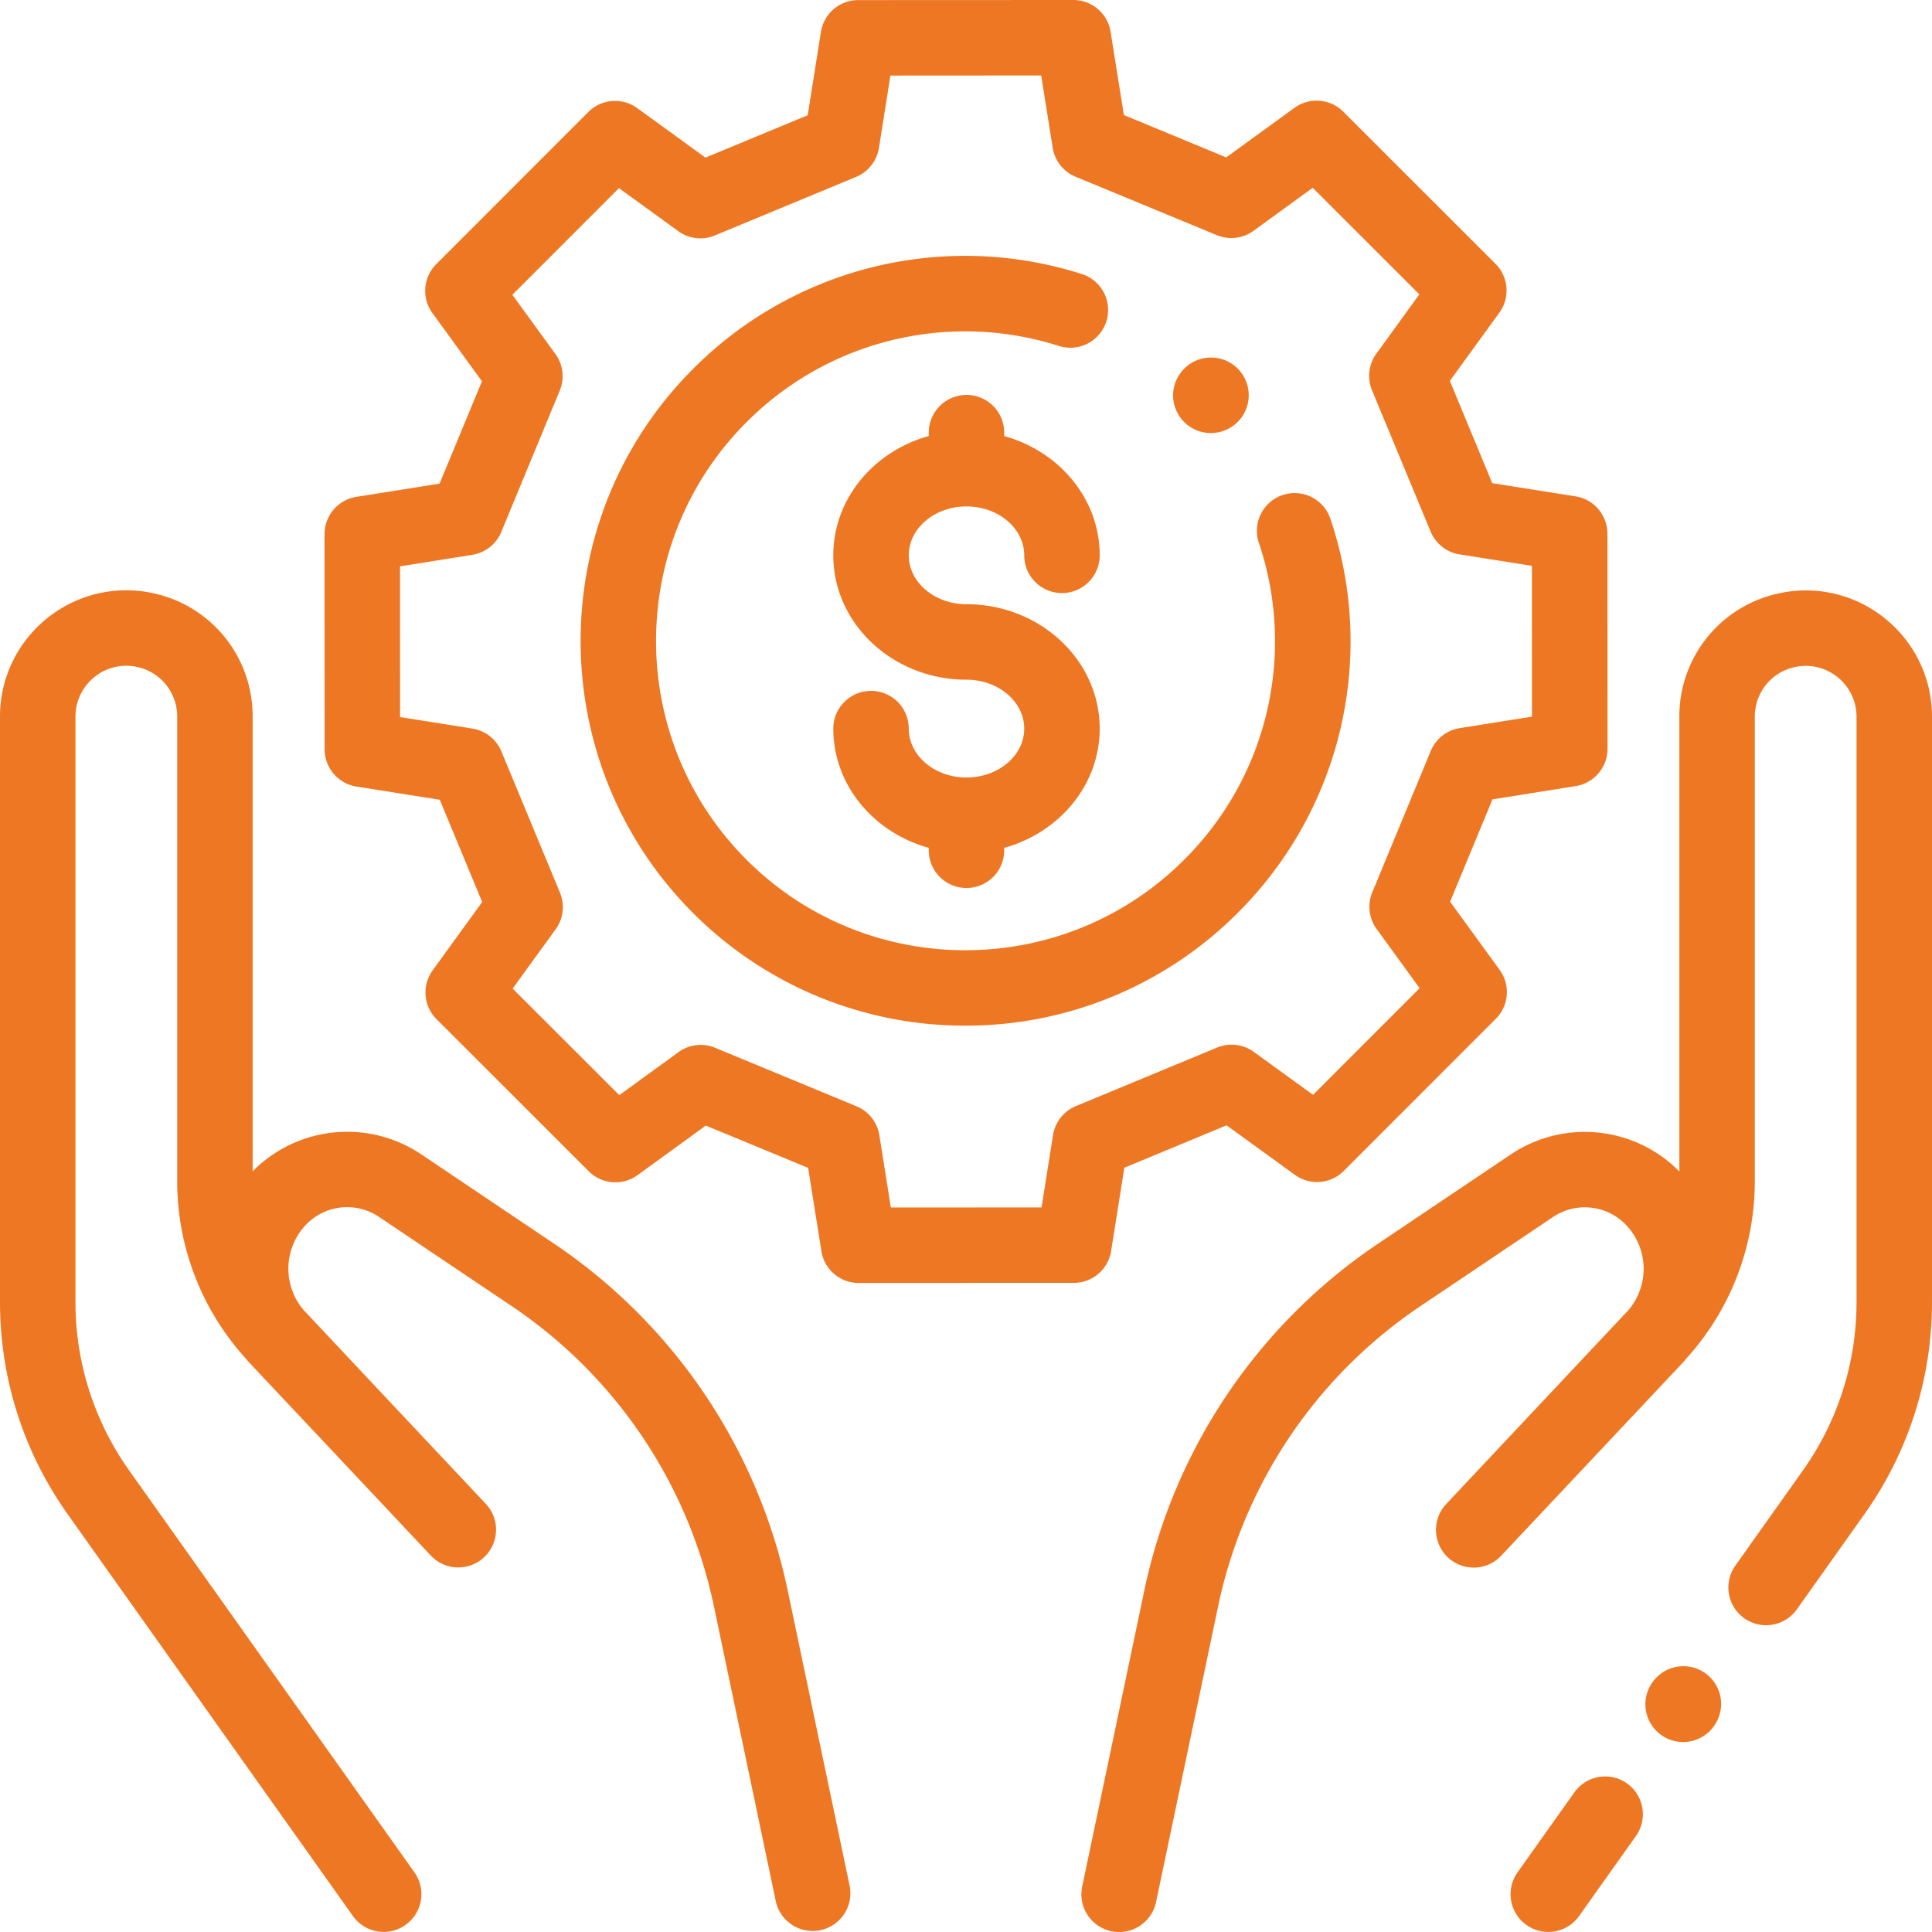
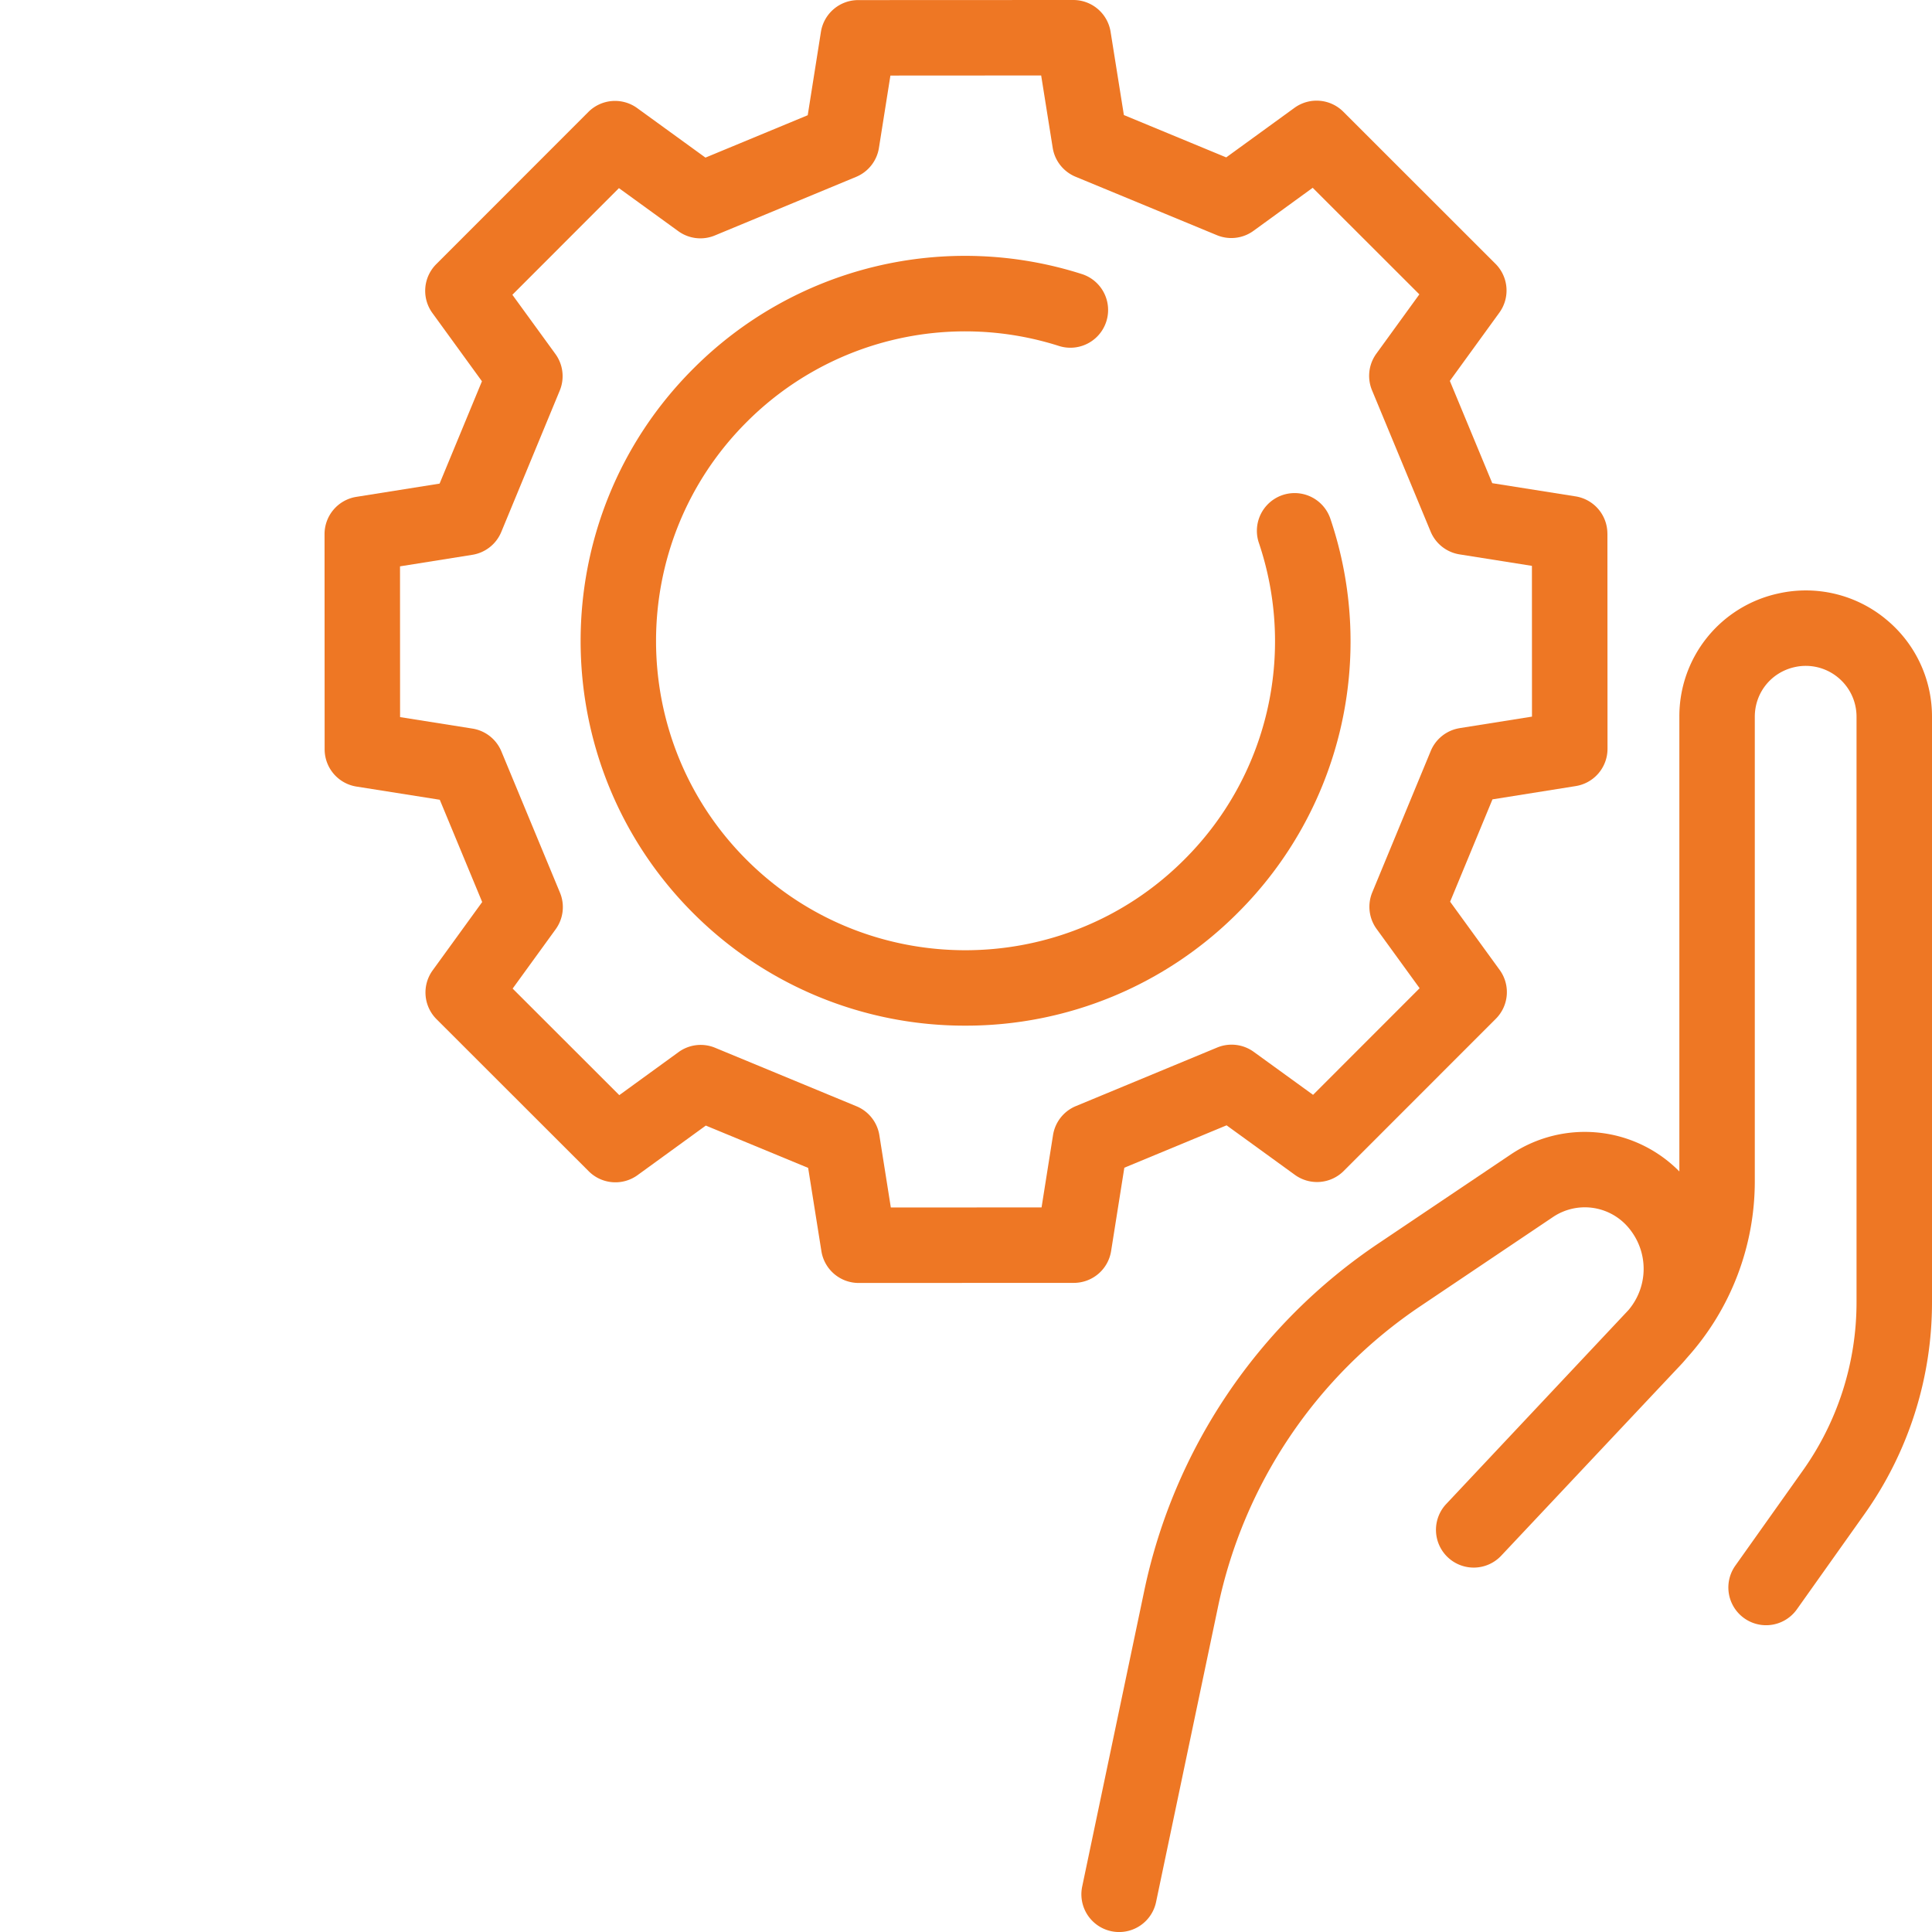
<svg xmlns="http://www.w3.org/2000/svg" width="64" height="64" fill="none">
  <g clip-path="url(#clip0_5819_131738)" fill="#EE7724">
    <path d="M62.434 20.48a4.165 4.165 0 00-3.525-.82 4.16 4.16 0 00-3.278 4.084v15.062a4.399 4.399 0 00-5.576-.569l-4.373 2.94a18.409 18.409 0 00-7.785 11.557l-2.048 9.76a1.25 1.25 0 002.447.514l2.048-9.76a15.92 15.92 0 016.733-9.996l4.373-2.94a1.89 1.89 0 012.46.314c.705.794.714 1.96.043 2.763l-.023.025-6.023 6.409a1.25 1.25 0 001.823 1.711c.017-.018 5.098-5.42 5.954-6.328a4.53 4.53 0 00.196-.223 8.734 8.734 0 002.25-5.861V23.743c0-.796.543-1.472 1.32-1.644a1.675 1.675 0 011.42.33c.4.322.63.8.63 1.314v19.382a9.62 9.62 0 01-1.786 5.599l-2.229 3.14a1.25 1.25 0 002.039 1.447l2.229-3.14A12.107 12.107 0 0064 43.126V23.744a4.163 4.163 0 00-1.566-3.263z" />
-     <path d="M56.484 55.423a1.25 1.25 0 00-1.742.303l-.008.011a1.25 1.25 0 102.044 1.44l.008-.012a1.25 1.25 0 00-.302-1.742zm-2.588 3.655a1.25 1.25 0 00-1.743.296l-1.882 2.65a1.25 1.25 0 102.038 1.448l1.882-2.65a1.25 1.25 0 00-.295-1.744zM28.15 62.49l-2.047-9.76a18.408 18.408 0 00-7.786-11.557l-4.372-2.94a4.399 4.399 0 00-5.576.569V23.74a4.16 4.16 0 00-3.278-4.085 4.166 4.166 0 00-3.525.822A4.165 4.165 0 000 23.74v19.382c0 2.539.777 4.975 2.247 7.046L11.69 63.47a1.249 1.249 0 001.742.296c.563-.4.696-1.18.296-1.743L4.285 48.72a9.621 9.621 0 01-1.785-5.6V23.74c0-.514.23-.993.63-1.314.4-.322.918-.443 1.42-.331.776.172 1.32.848 1.32 1.644v15.377a8.73 8.73 0 002.25 5.862c.063.075.127.15.195.222.857.908 5.938 6.31 5.955 6.329a1.25 1.25 0 001.823-1.712l-3.146-3.346-2.878-3.063-.022-.024a2.11 2.11 0 01.042-2.763 1.89 1.89 0 012.46-.314l4.373 2.94a15.92 15.92 0 016.734 9.995l2.048 9.761a1.25 1.25 0 002.446-.513z" />
    <path d="M53.247 17.678a1.25 1.25 0 00-1.054-1.235l-2.76-.437-1.405-3.388 1.64-2.261a1.25 1.25 0 00-.128-1.618L44.498 3.7a1.25 1.25 0 00-1.618-.127l-2.26 1.641-3.39-1.403-.44-2.757A1.25 1.25 0 0035.557 0l-7.129.003a1.25 1.25 0 00-1.234 1.054l-.437 2.76-3.388 1.404-2.261-1.64a1.25 1.25 0 00-1.618.128l-5.04 5.043a1.25 1.25 0 00-.126 1.618l1.641 2.26-1.403 3.39-2.758.439a1.25 1.25 0 00-1.053 1.235l.003 7.128a1.25 1.25 0 001.054 1.234l2.76.437 1.405 3.388-1.64 2.262a1.25 1.25 0 00.127 1.618l5.043 5.039a1.25 1.25 0 001.618.127l2.26-1.641 3.39 1.402.439 2.758a1.25 1.25 0 001.234 1.054l7.13-.003a1.25 1.25 0 001.233-1.055l.438-2.76 3.387-1.404 2.262 1.64a1.25 1.25 0 001.618-.128l5.04-5.042a1.25 1.25 0 00.126-1.618l-1.641-2.26 1.403-3.39 2.758-.44a1.25 1.25 0 001.053-1.234l-.003-7.128zm-4.893 6.443a1.25 1.25 0 00-.959.757l-1.937 4.683a1.25 1.25 0 00.144 1.212l1.425 1.963-3.53 3.532-1.965-1.424a1.25 1.25 0 00-1.212-.143l-4.68 1.94a1.25 1.25 0 00-.757.96l-.38 2.396L29.51 40l-.38-2.395a1.25 1.25 0 00-.757-.958l-4.684-1.938a1.246 1.246 0 00-1.212.144l-1.962 1.425-3.533-3.53 1.425-1.965a1.25 1.25 0 00.143-1.212l-1.941-4.68a1.25 1.25 0 00-.96-.756l-2.396-.38-.002-4.994 2.395-.382a1.25 1.25 0 00.959-.756l1.937-4.683a1.25 1.25 0 00-.143-1.213l-1.426-1.962 3.53-3.533 1.965 1.425c.352.255.81.31 1.212.143l4.68-1.941a1.25 1.25 0 00.756-.96l.38-2.396L34.49 2.5l.382 2.395c.068.43.355.792.756.959L40.31 7.79a1.25 1.25 0 001.213-.143l1.962-1.426 3.533 3.53-1.425 1.965a1.25 1.25 0 00-.143 1.213l1.941 4.68c.167.402.53.688.96.756l2.396.38.002 4.994-2.395.381z" />
    <path d="M44.066 17.171a1.25 1.25 0 00-2.37.795 10.2 10.2 0 01-2.47 10.514c-3.997 3.997-10.5 3.997-14.496 0-3.997-3.996-3.997-10.499 0-14.495a10.222 10.222 0 0110.367-2.519 1.25 1.25 0 00.758-2.382 12.712 12.712 0 00-12.893 3.133c-4.971 4.971-4.971 13.06 0 18.031a12.71 12.71 0 009.015 3.728 12.71 12.71 0 009.016-3.728 12.685 12.685 0 003.073-13.077z" />
-     <path d="M41 12.21a1.25 1.25 0 00-1.768 0l-.007.007a1.246 1.246 0 00.003 1.764A1.255 1.255 0 0041 13.977a1.25 1.25 0 000-1.767zm-8.984 7.806c-1.055 0-1.912-.727-1.912-1.62 0-.893.858-1.62 1.912-1.62 1.055 0 1.913.727 1.913 1.62a1.25 1.25 0 002.5 0c0-1.867-1.337-3.446-3.163-3.95v-.114a1.25 1.25 0 00-2.5 0v.113c-1.826.505-3.162 2.084-3.162 3.95 0 2.273 1.979 4.121 4.412 4.121 1.055 0 1.913.727 1.913 1.62 0 .894-.858 1.62-1.913 1.62-1.055 0-1.912-.726-1.912-1.62a1.25 1.25 0 00-2.5 0c0 1.867 1.336 3.446 3.162 3.95v.08a1.25 1.25 0 002.5 0v-.08c1.826-.504 3.163-2.083 3.163-3.95 0-2.272-1.98-4.12-4.413-4.12z" />
  </g>
  <defs>
    <clipPath id="clip0_5819_131738">
      <path fill="#fff" d="M0 0h64v64H0z" />
    </clipPath>
  </defs>
</svg>